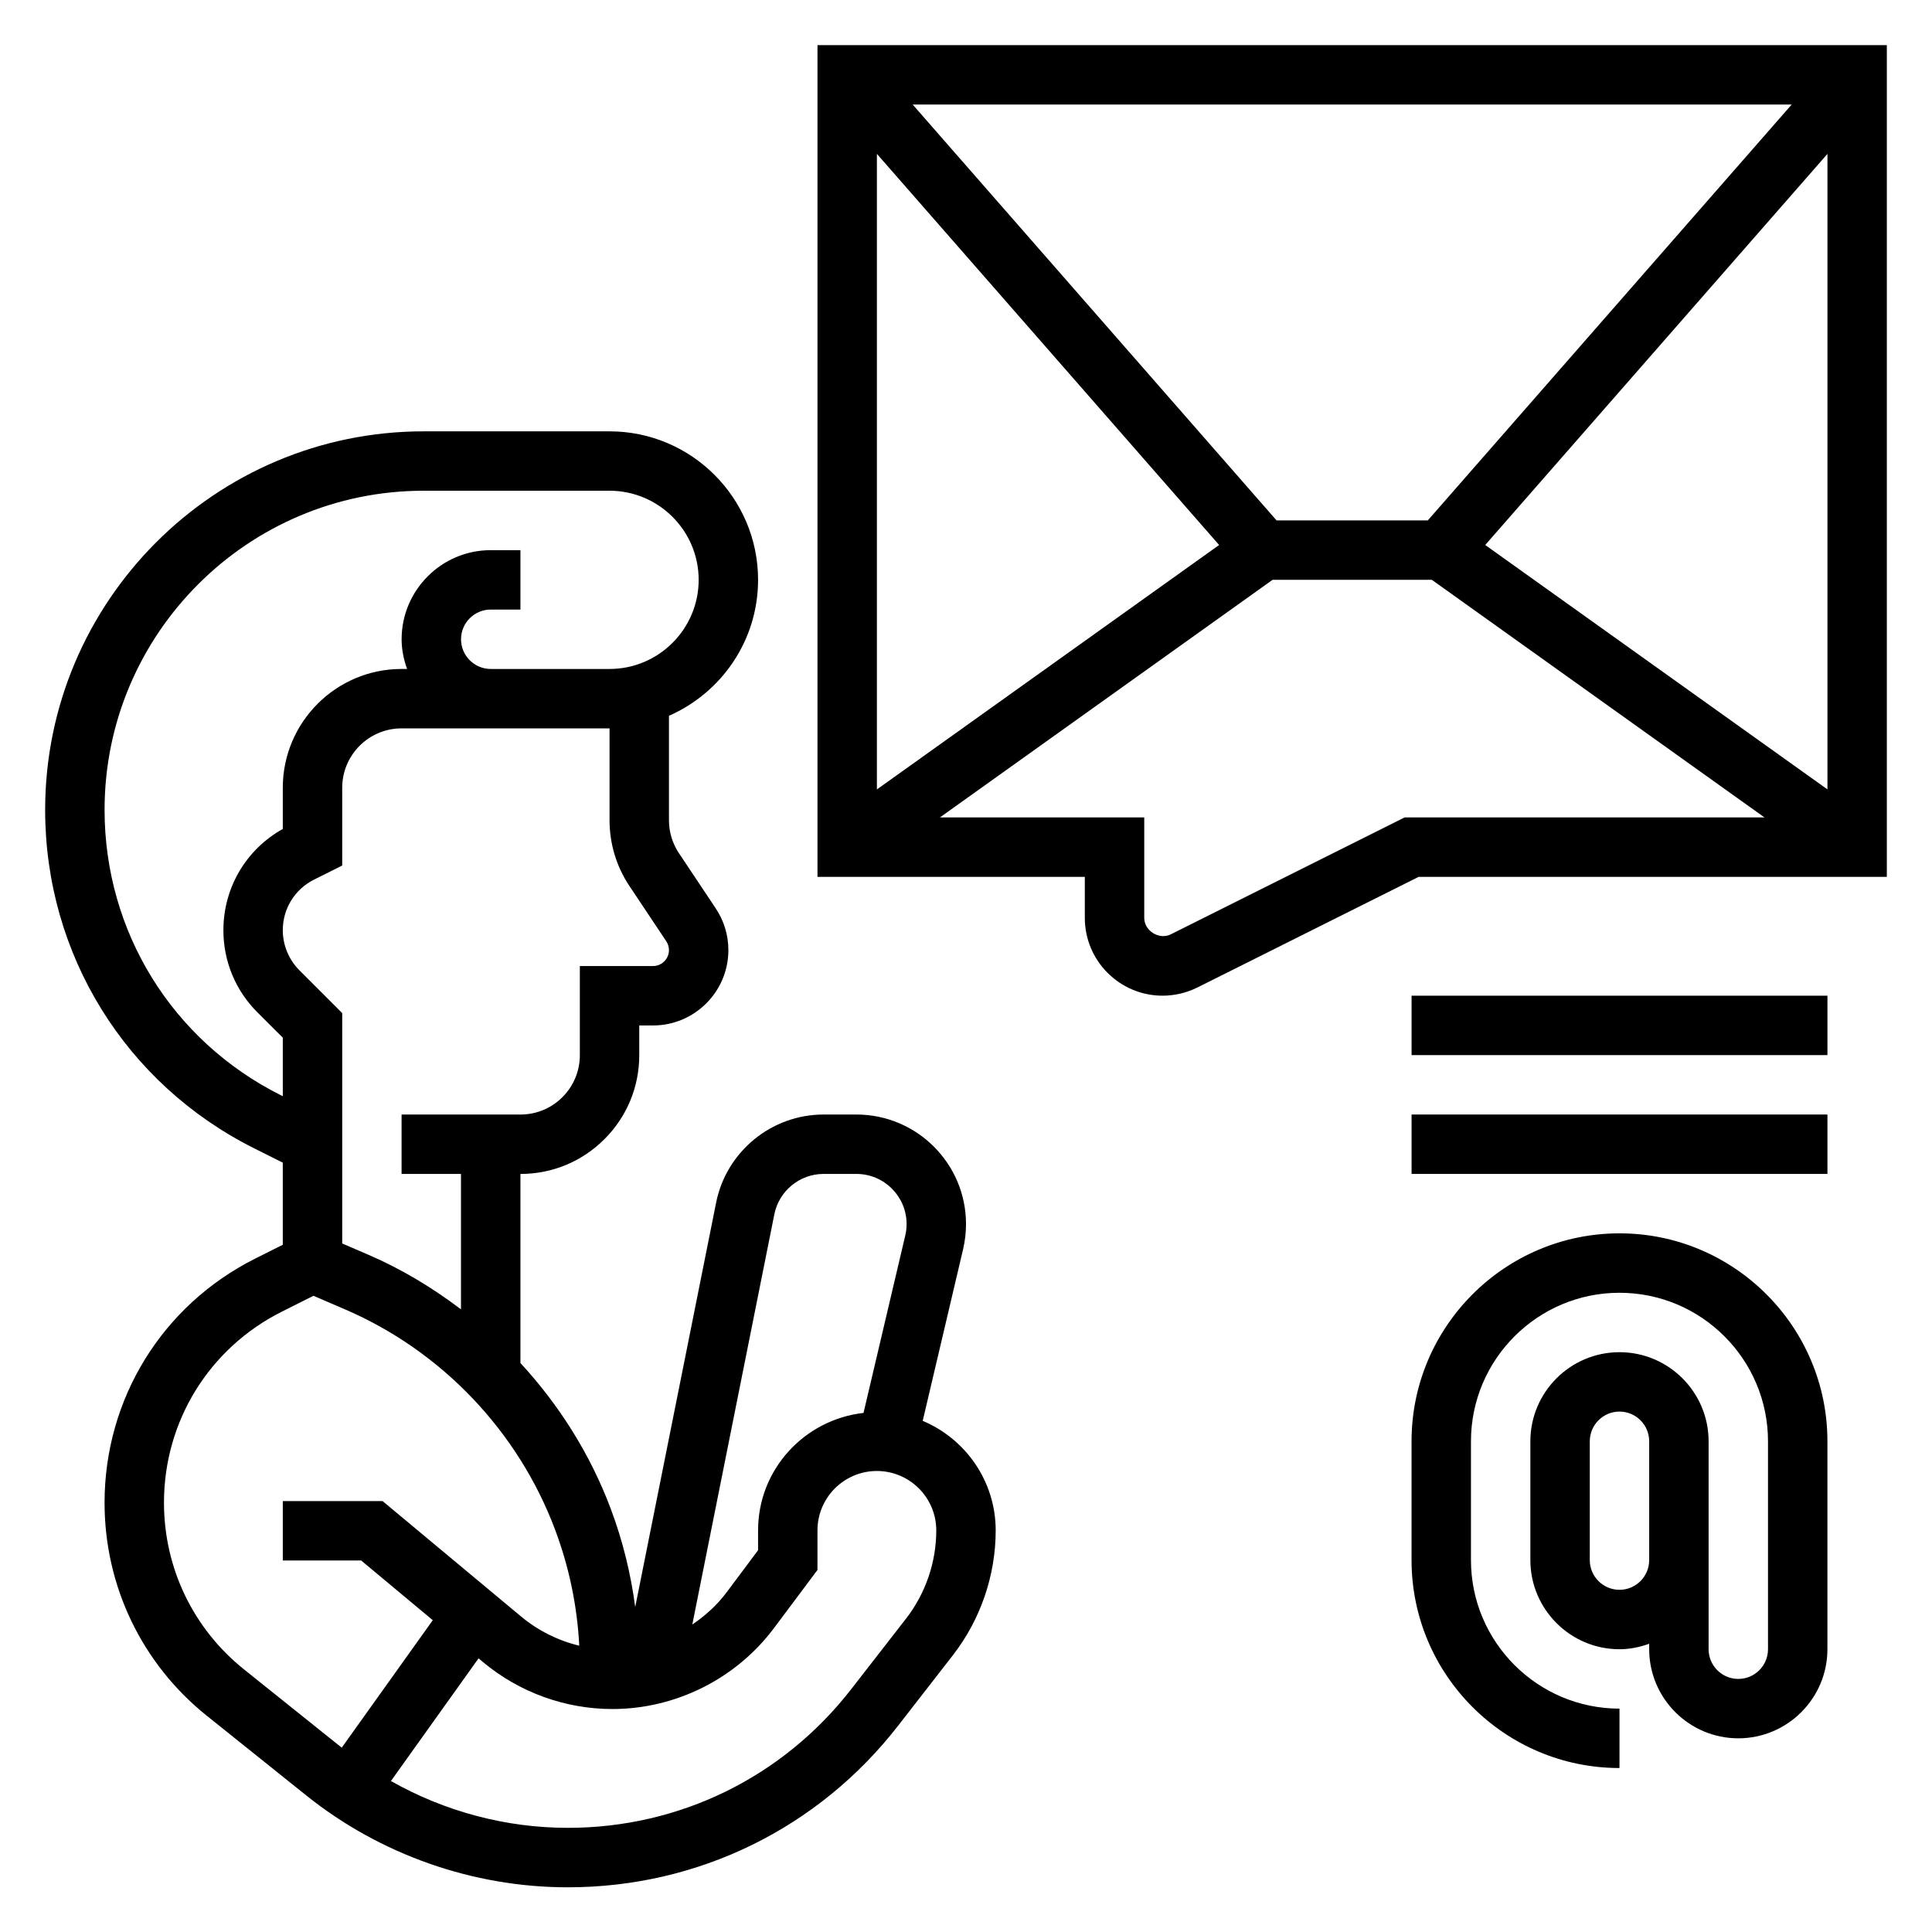
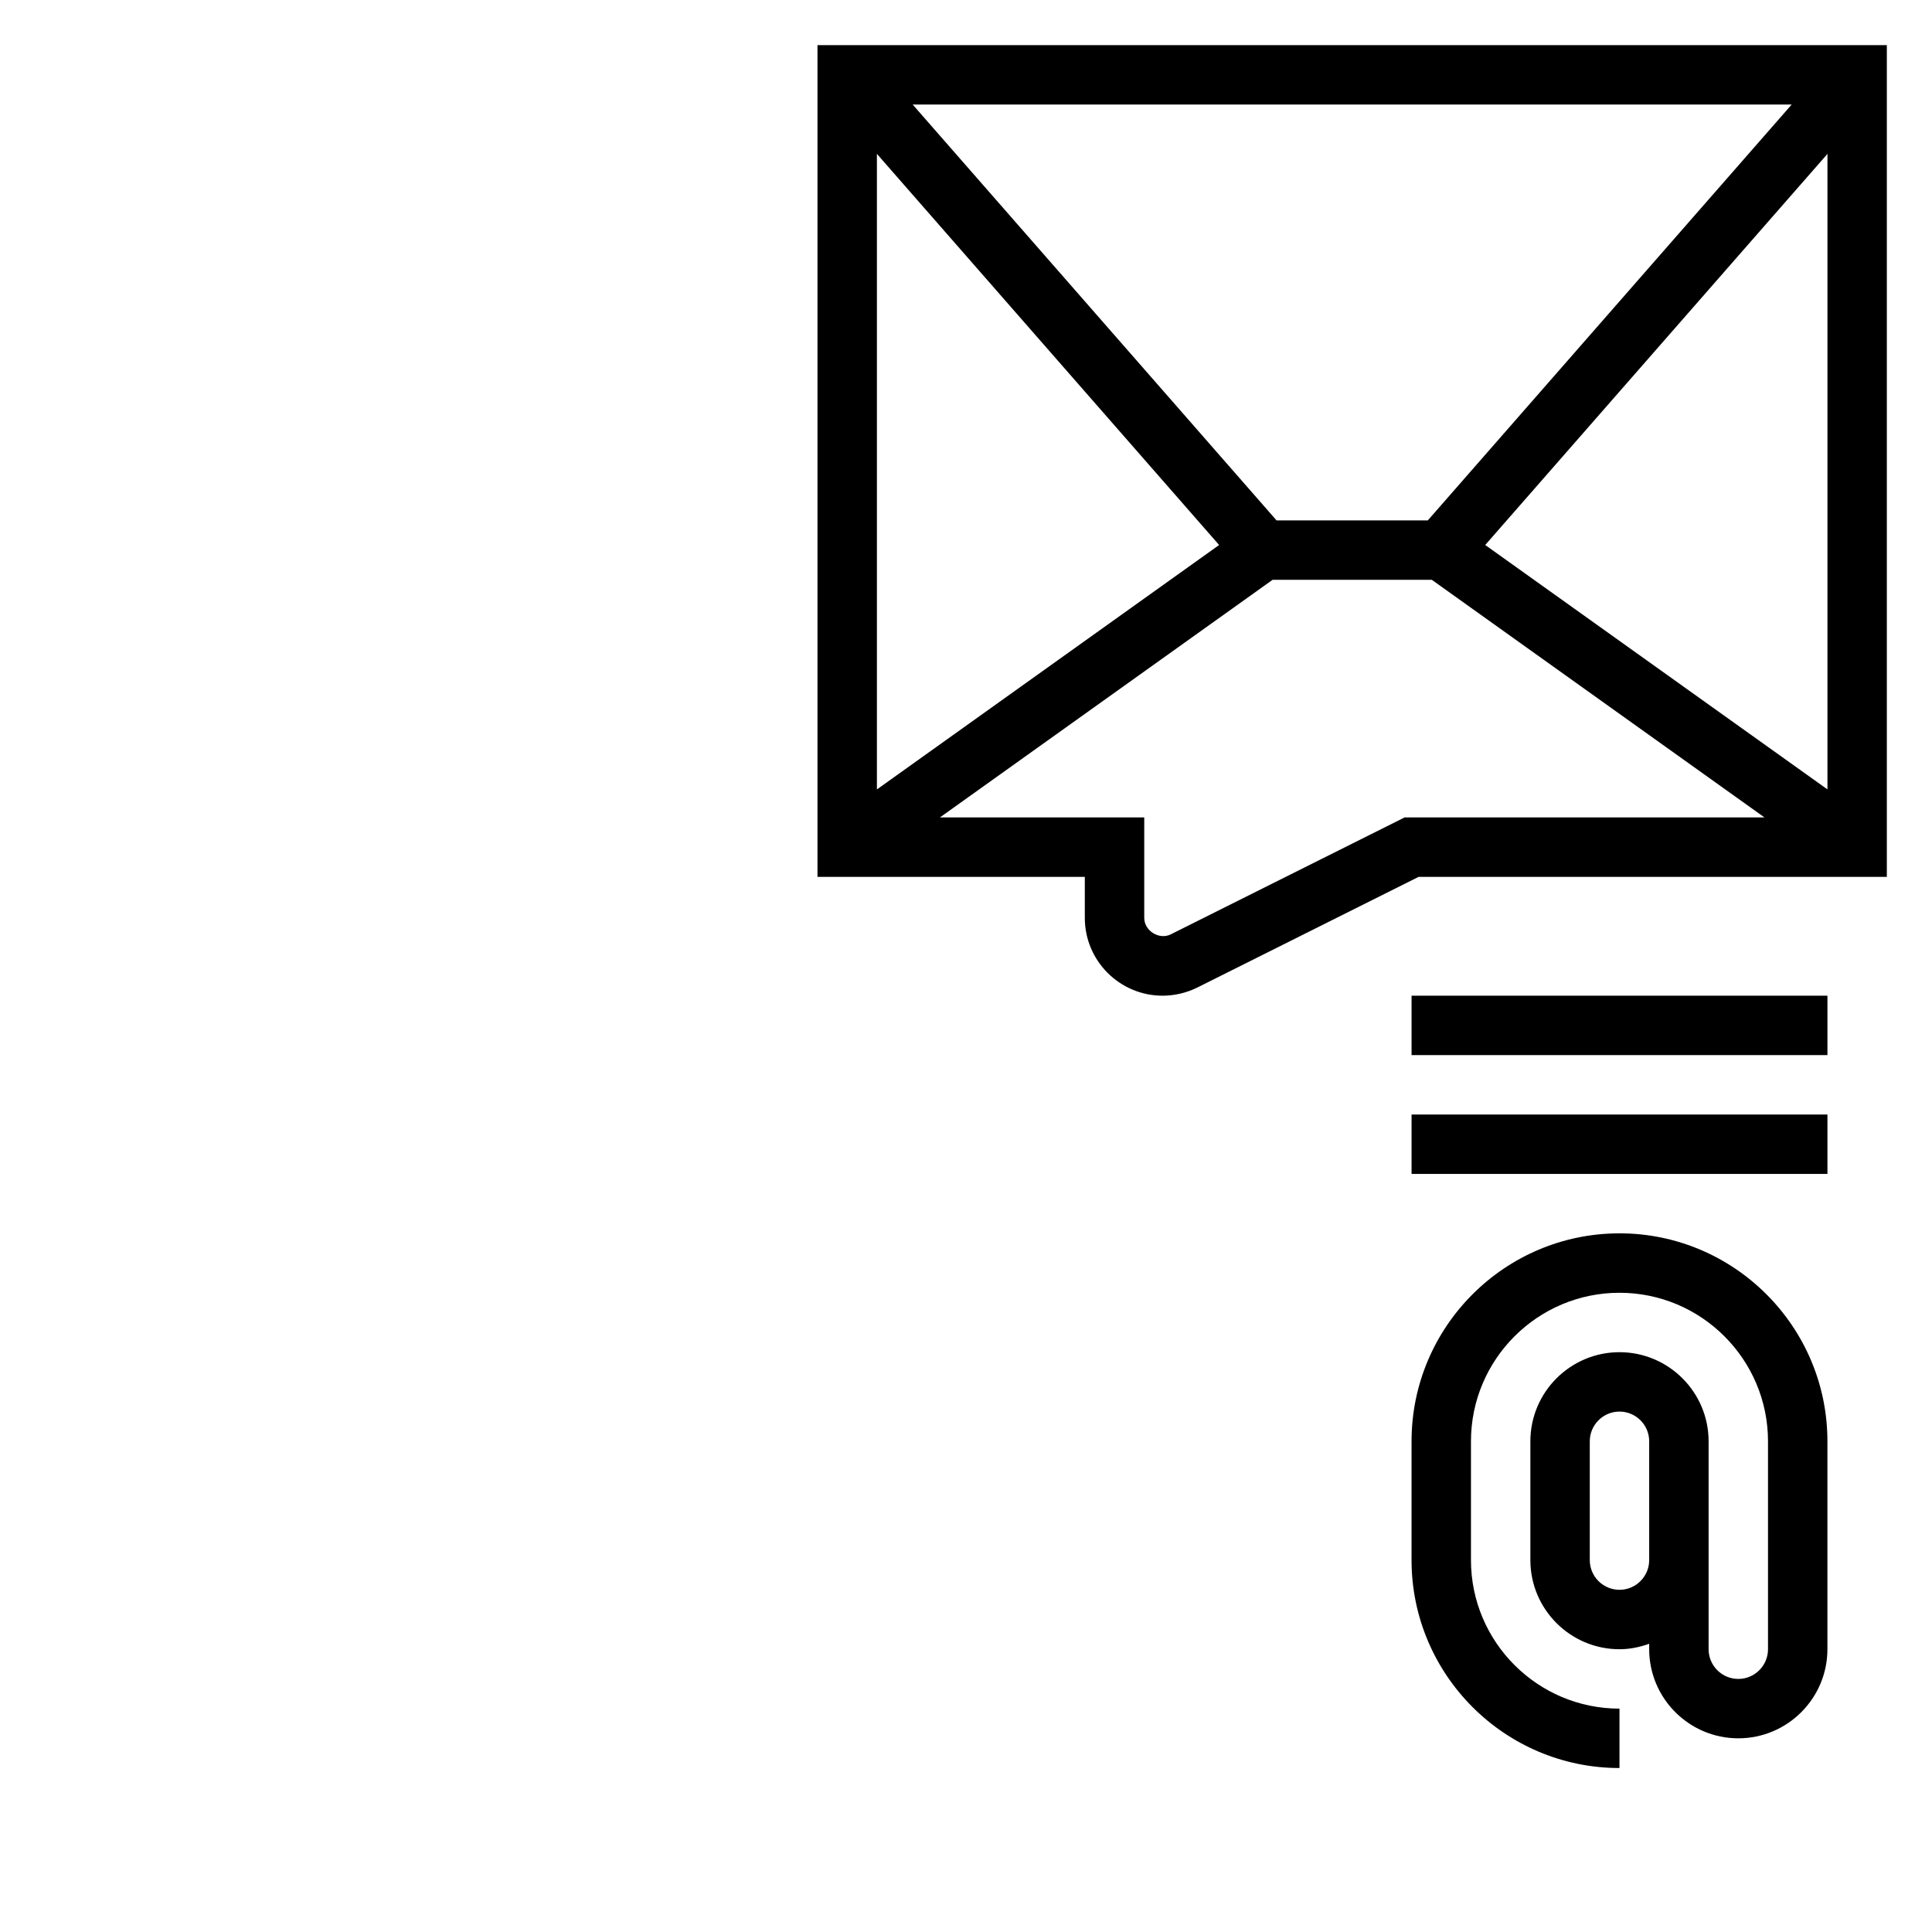
<svg xmlns="http://www.w3.org/2000/svg" fill="#000000" width="800px" height="800px" version="1.1" viewBox="144 144 512 512">
  <g>
-     <path d="m388.53 520.53 10.707-45.492c0.504-2.18 0.766-4.41 0.766-6.644 0-16.012-13.023-29.031-29.035-29.031h-8.723c-13.785 0-25.758 9.816-28.465 23.34l-21.441 107.18c-1.172-8.871-3.312-17.586-6.481-26.031-5.398-14.398-13.641-27.473-23.938-38.637v-50.105h0.008c8.406 0 16.312-3.273 22.254-9.219 5.953-5.949 9.227-13.859 9.227-22.27v-7.863h3.652c11.004 0 19.965-8.957 19.965-19.965 0-3.953-1.156-7.777-3.352-11.066l-9.746-14.617c-1.734-2.598-2.648-5.621-2.648-8.738v-27.68c13.879-6.094 23.617-19.926 23.617-36.023 0-21.703-17.656-39.359-39.359-39.359h-49.254c-55.312 0-100.32 45.004-100.32 100.32 0 38.234 21.246 72.621 55.449 89.719l7.527 3.766v21.758l-7.344 3.684c-24.609 12.363-39.887 37.145-39.887 64.672 0 22.082 9.879 42.668 27.109 56.473l26.332 21.098c19.594 15.703 44.219 24.355 69.328 24.355 34.496 0 66.41-15.617 87.559-42.863l14.531-18.695c7.285-9.406 11.301-21.129 11.301-33.016 0-13.059-8-24.277-19.344-29.039zm-39.32-54.742c1.246-6.188 6.723-10.684 13.039-10.684h8.723c7.328 0 13.285 5.969 13.285 13.289 0 1.023-0.117 2.047-0.355 3.039l-11.059 47.004c-15.68 1.785-27.945 14.98-27.945 31.133v5.258l-8.367 11.195c-2.519 3.371-5.637 6.172-9.062 8.492zm-38.383-86.953 9.746 14.617c0.465 0.691 0.707 1.504 0.707 2.34 0 2.32-1.891 4.219-4.219 4.219h-19.395v23.605c0 4.203-1.637 8.164-4.613 11.141-2.969 2.969-6.922 4.606-11.133 4.606h-0.008-31.488v15.742h15.742v35.887c-7.543-5.715-15.695-10.66-24.473-14.438l-7.004-3.019v-61.055l-11.352-11.352c-2.789-2.789-4.394-6.652-4.394-10.605 0-5.723 3.18-10.863 8.297-13.422l7.449-3.723v-20.609c0-8.684 7.062-15.742 15.742-15.742h55.105v24.34c0 6.234 1.824 12.281 5.289 17.469zm-92.371 55.426c-28.836-14.422-46.742-43.406-46.742-75.641 0-46.637 37.934-84.57 84.566-84.57h49.258c13.02 0 23.617 10.598 23.617 23.617 0 13.02-10.598 23.617-23.617 23.617h-31.488c-4.336 0-7.871-3.535-7.871-7.871 0-4.336 3.535-7.871 7.871-7.871h7.871v-15.742h-7.871c-13.02 0-23.617 10.598-23.617 23.617 0 2.769 0.566 5.398 1.449 7.871l-1.449-0.008c-17.367 0-31.488 14.121-31.488 31.488v10.918c-9.746 5.434-15.742 15.586-15.742 26.844 0 8.211 3.195 15.934 9.004 21.742l6.738 6.731v15.492zm-9.785 152.15c-13.484-10.797-21.215-26.906-21.215-44.191 0-21.539 11.957-40.926 31.203-50.602l8.406-4.219 8.398 3.613c25.586 11.02 45.863 32.301 55.641 58.371 3.715 9.902 5.863 20.215 6.406 30.742-5.613-1.348-10.895-3.977-15.383-7.707l-36.738-30.613-26.445-0.004v15.742h20.766l18.98 15.824-24.129 33.785zm175.46-13.484-14.531 18.695c-18.145 23.371-45.531 36.777-75.121 36.777-16.453 0-32.645-4.352-46.879-12.406l23.223-32.512 1.242 1.039c9.598 7.988 21.75 12.391 34.234 12.391 16.773 0 32.793-8.031 42.832-21.469l11.508-15.387v-10.484c0-8.684 7.062-15.742 15.742-15.742 8.684 0 15.742 7.062 15.742 15.742 0.004 8.406-2.836 16.703-7.992 23.355z" />
    <path d="m360.64 155.96v220.42h70.848v10.879c0.004 11.367 9.242 20.609 20.609 20.609 3.18 0 6.367-0.754 9.219-2.172l58.625-29.316h124.09v-220.42zm176.96 132.47 90.695-103.65v168.42zm-70.52 0-90.691 64.777v-168.43zm15.219-6.519-96.434-110.21h232.95l-96.434 110.21zm33.93 78.719-61.953 30.977c-3.078 1.543-7.039-0.918-7.039-4.352v-26.625h-54.152l88.168-62.977h42.188l88.168 62.977z" />
    <path d="m573.18 470.85c-30.387 0-55.105 24.727-55.105 55.105v31.488c0 30.379 24.719 55.105 55.105 55.105v-15.742c-21.703 0-39.359-17.656-39.359-39.359v-31.488c0-21.703 17.656-39.359 39.359-39.359s39.359 17.656 39.359 39.359v55.105c0 4.344-3.535 7.871-7.871 7.871s-7.871-3.527-7.871-7.871v-55.102c0-13.02-10.598-23.617-23.617-23.617-13.02 0-23.617 10.598-23.617 23.617v31.488c0 13.02 10.598 23.617 23.617 23.617 2.769 0 5.398-0.566 7.871-1.449v1.438c0 13.02 10.598 23.617 23.617 23.617s23.617-10.598 23.617-23.617v-55.105c0-30.375-24.719-55.102-55.105-55.102zm0 94.465c-4.336 0-7.871-3.527-7.871-7.871v-31.488c0-4.344 3.535-7.871 7.871-7.871 4.336 0 7.871 3.527 7.871 7.871v31.484c0 4.348-3.535 7.875-7.871 7.875z" />
    <path d="m518.08 439.36h110.21v15.742h-110.21z" />
    <path d="m518.08 407.87h110.21v15.742h-110.21z" />
  </g>
</svg>